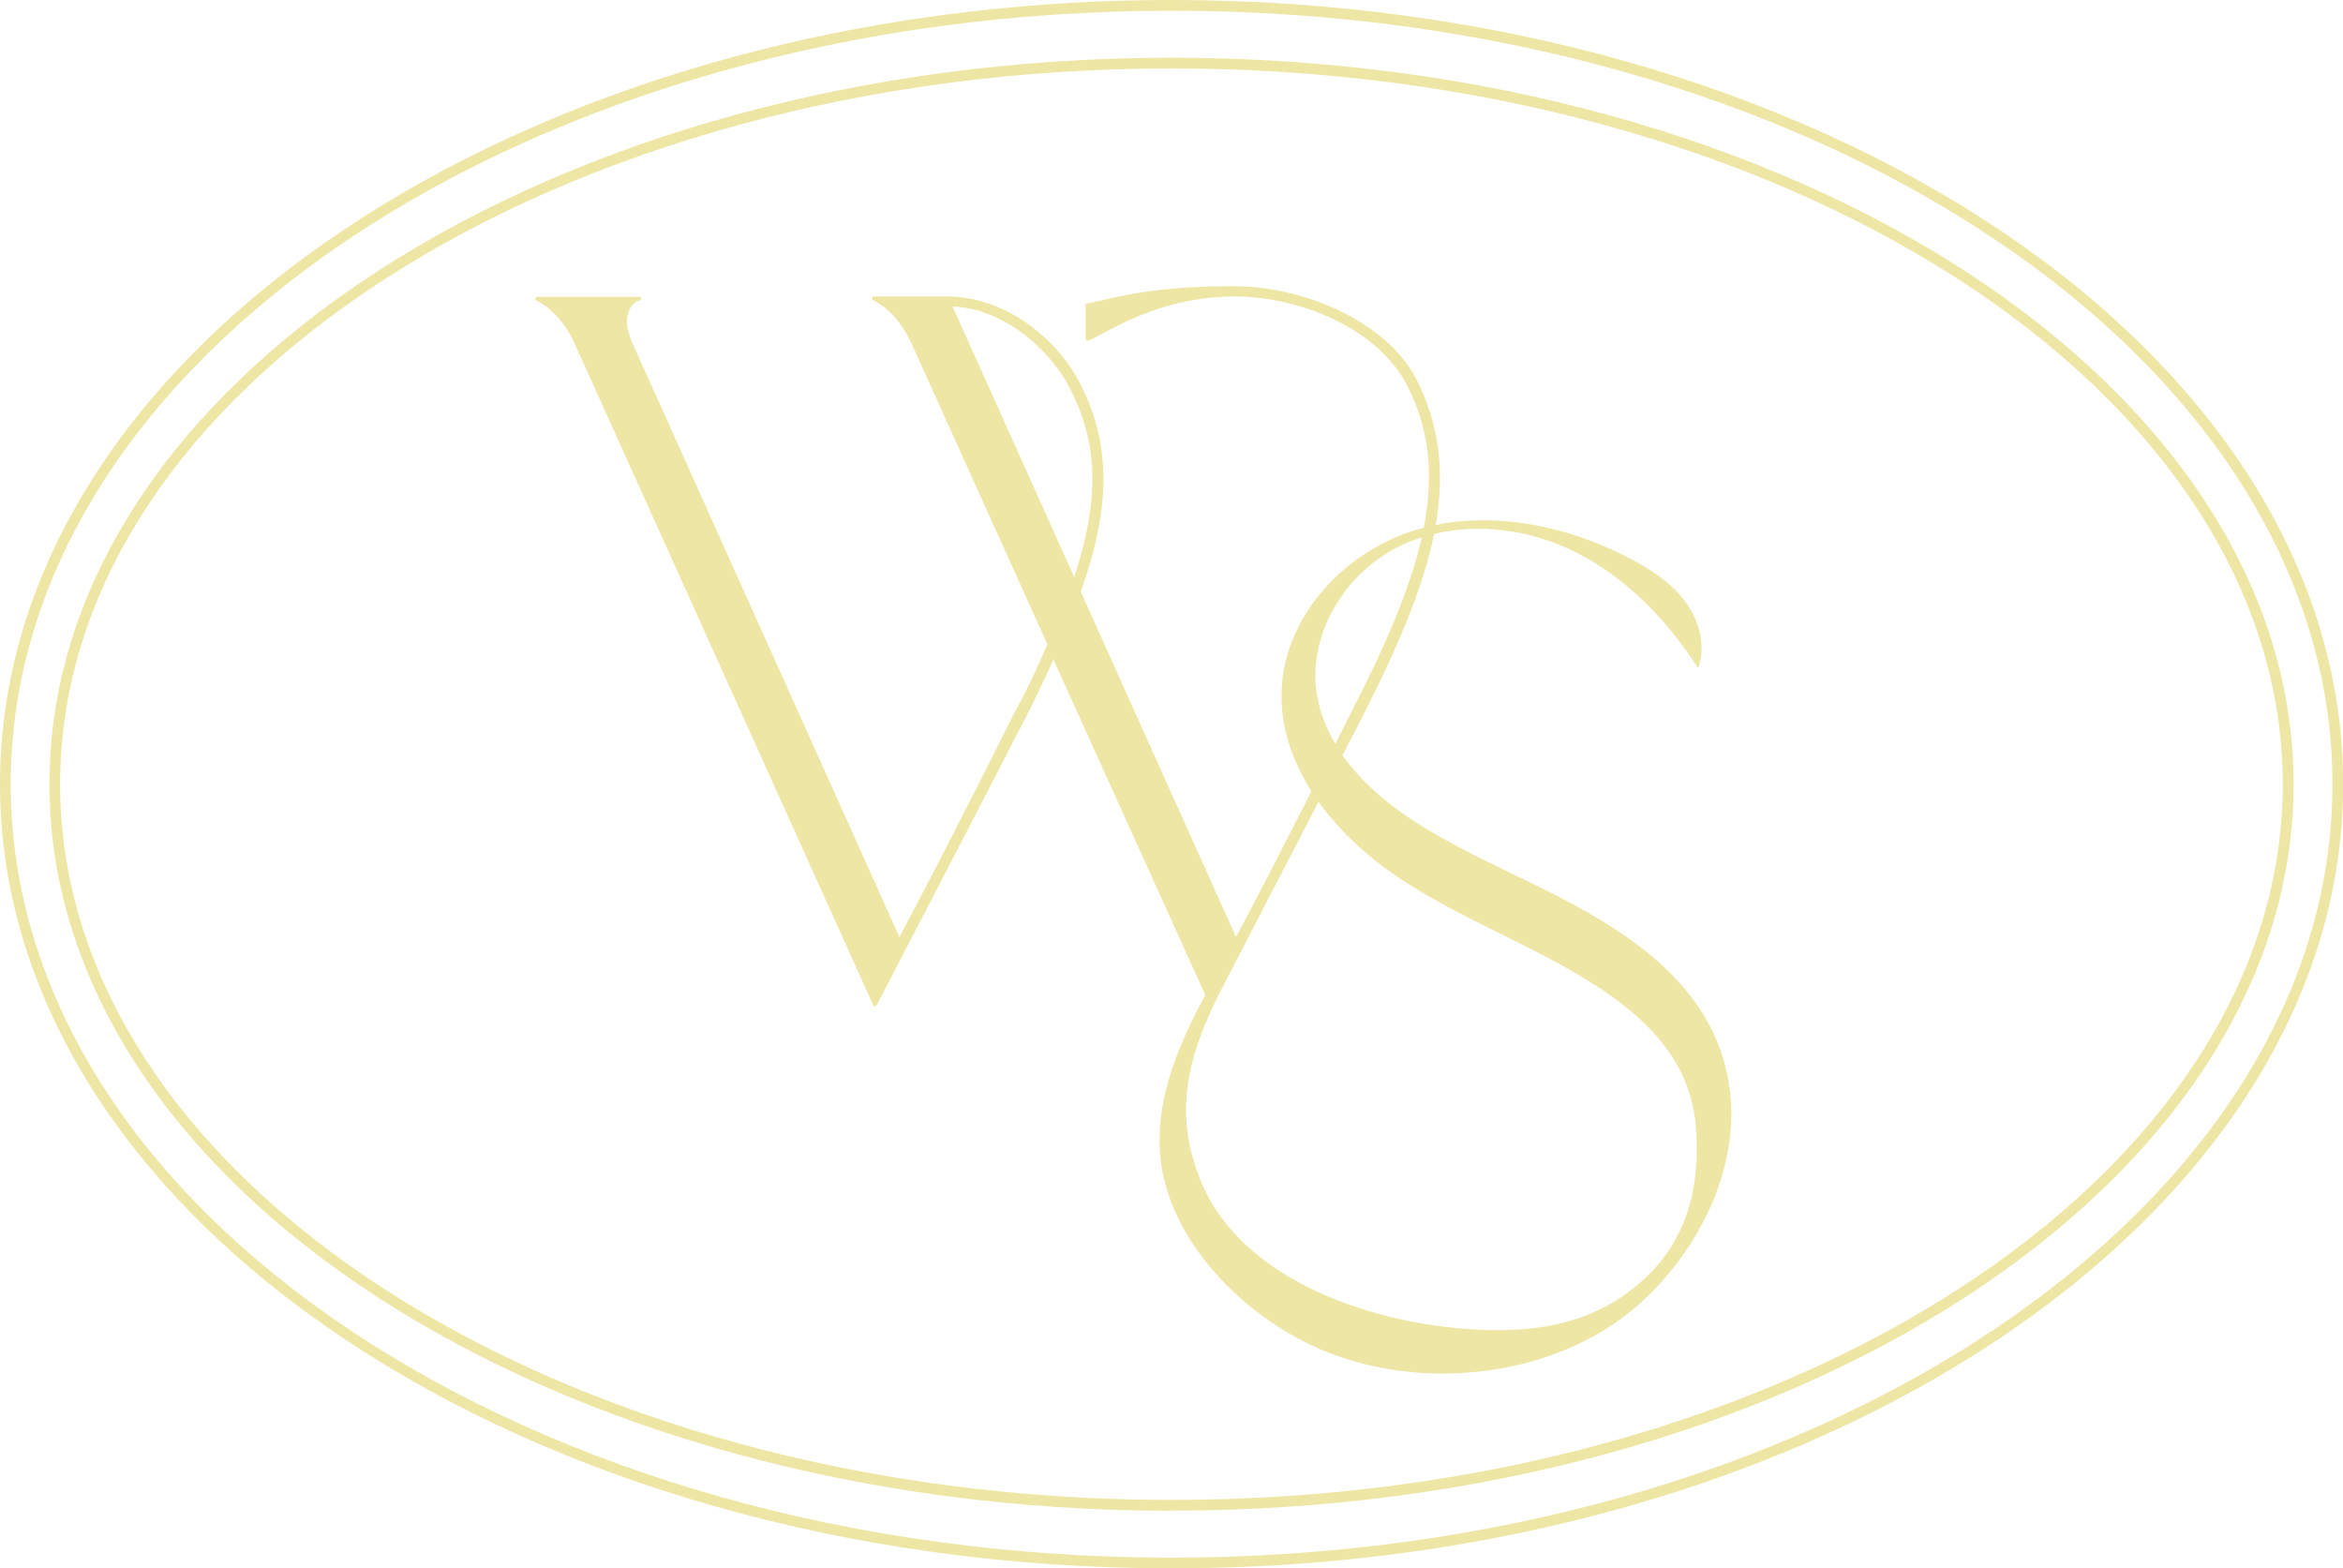
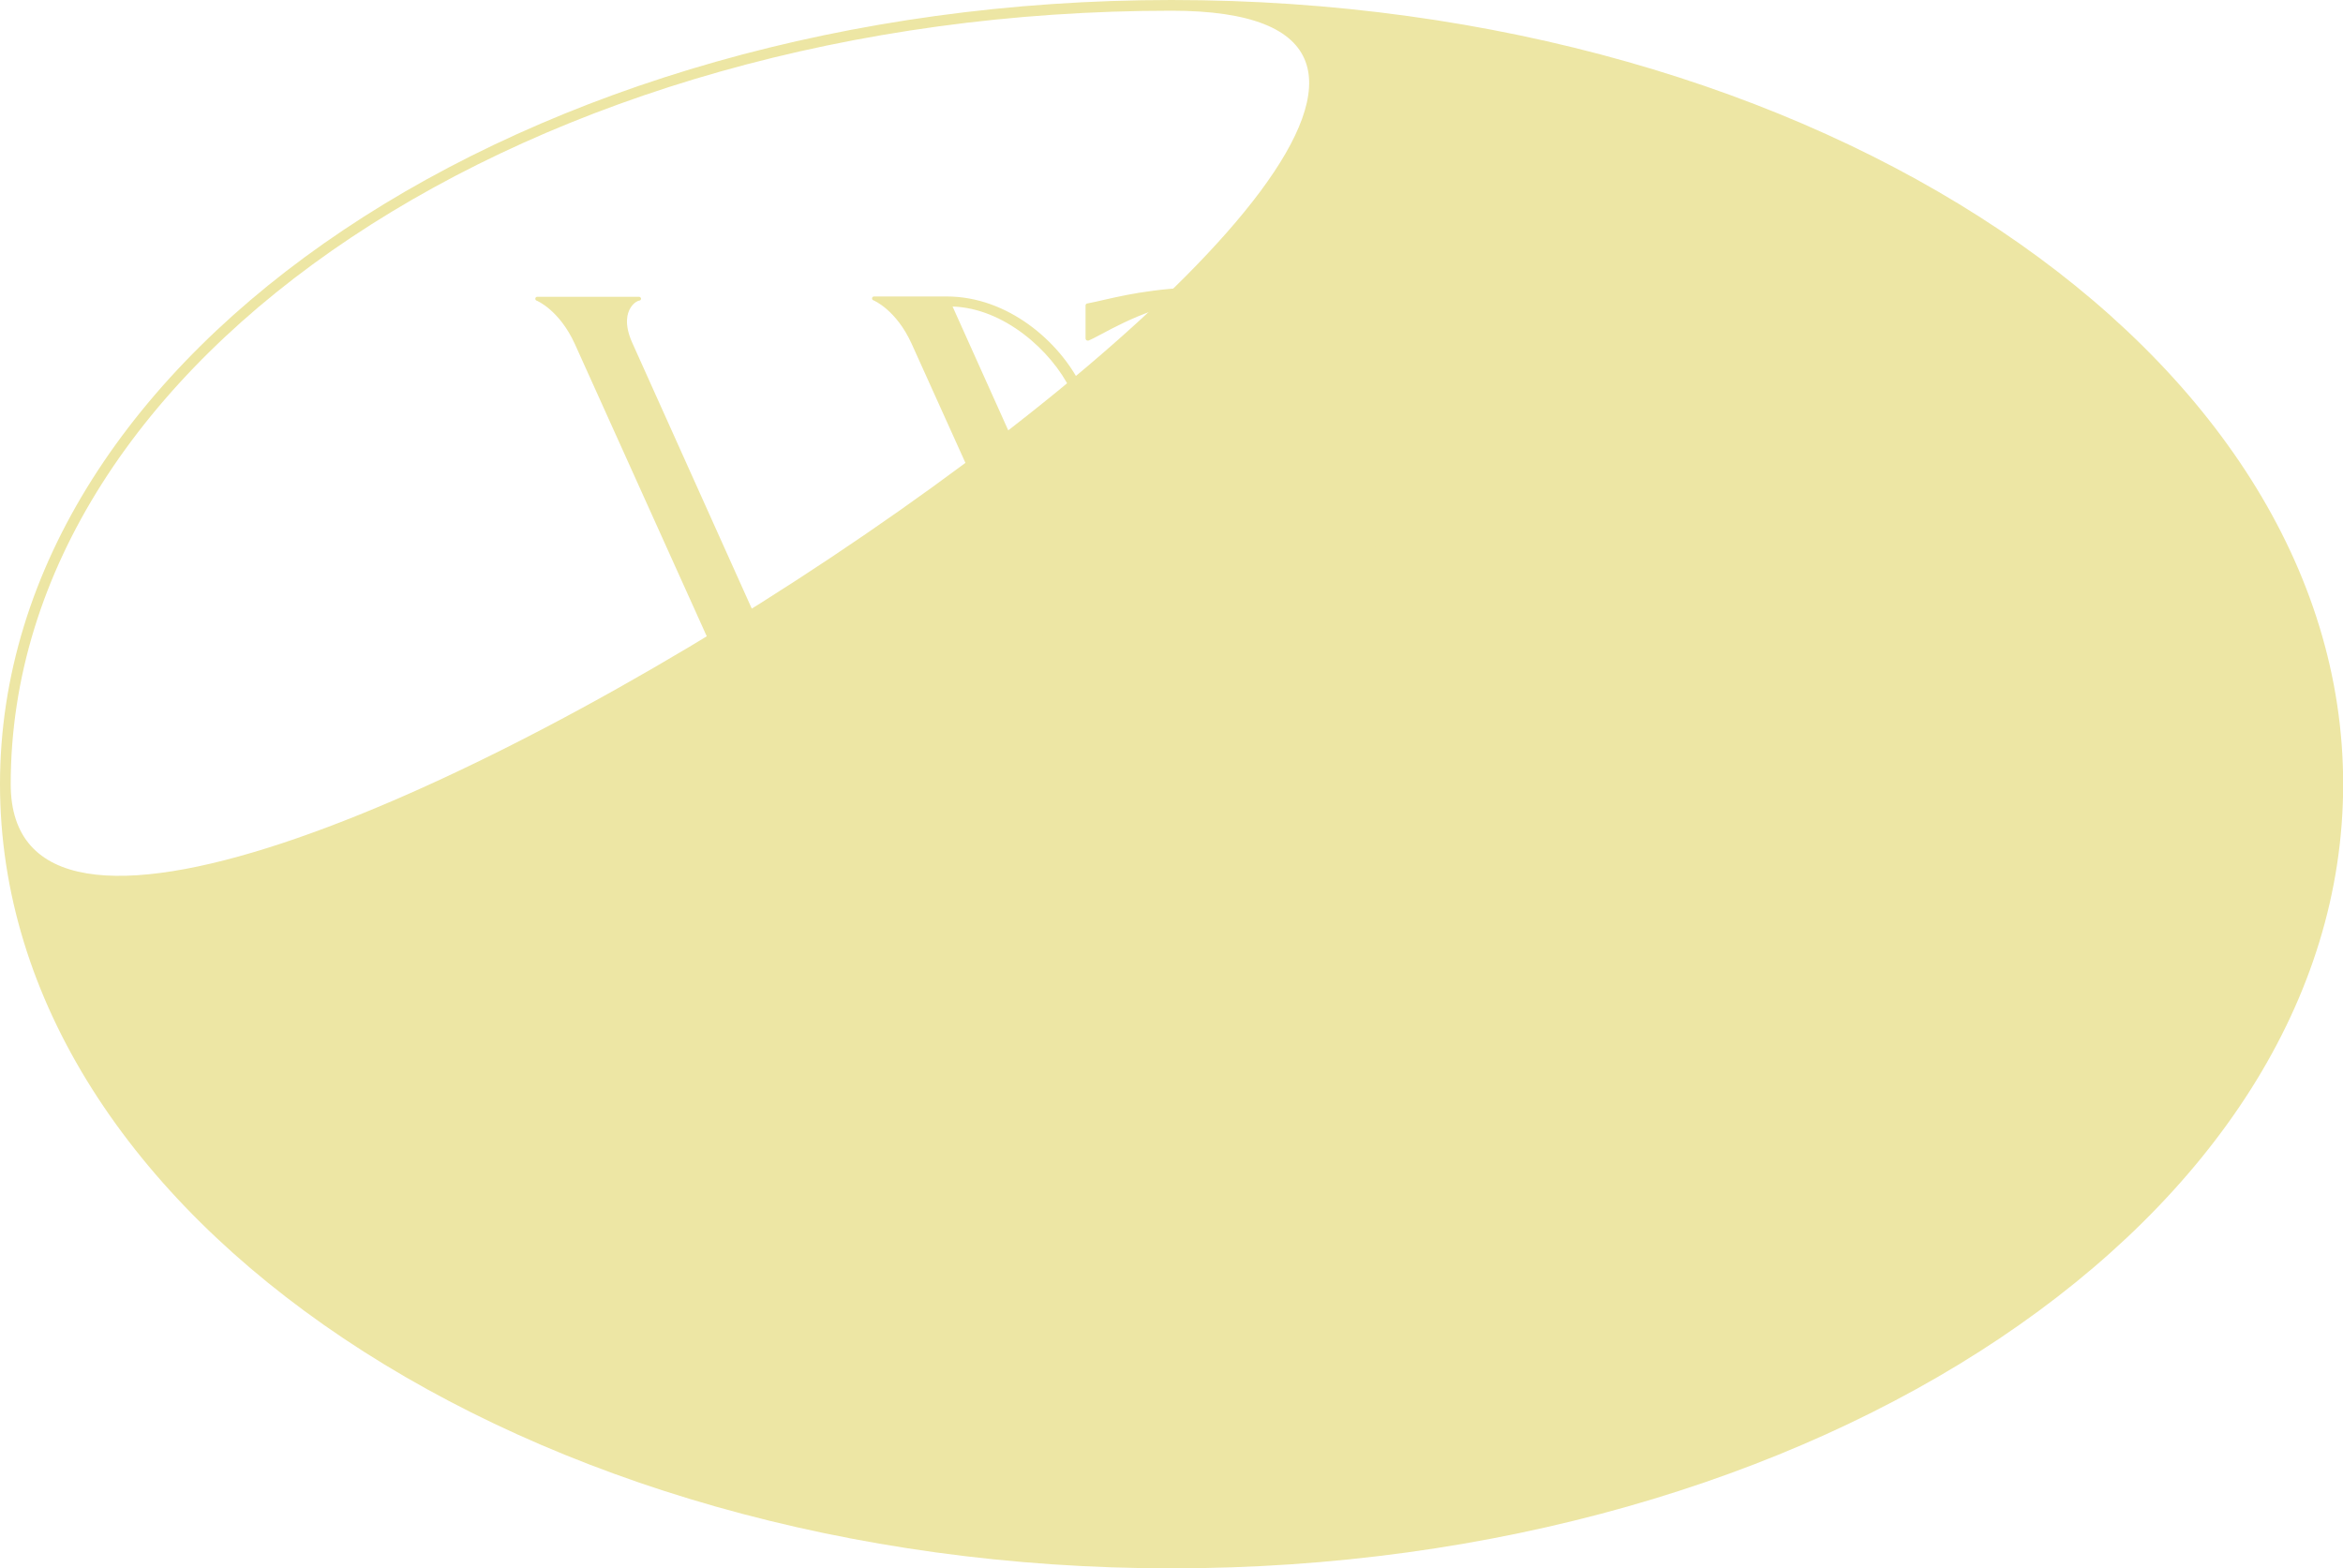
<svg xmlns="http://www.w3.org/2000/svg" id="Layer_2" data-name="Layer 2" viewBox="0 0 146.53 98.08">
  <defs>
    <style>.cls-1{fill:#ede6a4;stroke-width:0}</style>
  </defs>
  <g id="_레이어_1" data-name="레이어 1">
-     <path d="M73.27 94.48c-38.7 0-70.18-20.38-70.18-45.44S34.57 3.61 73.27 3.61s70.17 20.38 70.17 45.43-31.48 45.43-70.17 45.43Zm0-90.2c-38.33 0-69.51 20.08-69.51 44.76S34.94 93.8 73.26 93.8s69.5-20.08 69.5-44.76S111.59 4.28 73.27 4.28Z" class="cls-1" />
-     <path d="M73.27 98.08C32.87 98.08 0 76.08 0 49.04S32.87 0 73.27 0s73.27 22 73.27 49.04-32.87 49.04-73.27 49.04Zm0-97.41C33.24.67.67 22.37.67 49.04s32.57 48.37 72.6 48.37 72.6-21.7 72.6-48.37S113.3.67 73.27.67Z" class="cls-1" />
+     <path d="M73.27 98.08C32.87 98.08 0 76.08 0 49.04S32.87 0 73.27 0s73.27 22 73.27 49.04-32.87 49.04-73.27 49.04Zm0-97.41C33.24.67.67 22.37.67 49.04S113.3.67 73.27.67Z" class="cls-1" />
    <path d="M108.18 68.18c-.59-4.93-4.04-8.2-8.09-10.65-3.71-2.25-7.83-3.74-11.49-6.07-1.76-1.12-3.45-2.54-4.64-4.22.45-.87.85-1.65 1.18-2.29 2.24-4.38 3.85-8.14 4.55-11.56 2.77-.67 5.82-.27 8.43.94 3.37 1.56 6.08 4.33 8.08 7.46.51-1.39.07-3-.82-4.19-.89-1.19-2.18-2.01-3.49-2.7-3.7-1.92-8.04-2.89-12.1-2.07.56-3.24.26-6.17-1.18-9.06-1.94-3.81-7.32-5.87-11.39-5.87-4.43 0-6.48.47-8.13.84-.38.09-.73.17-1.1.24-.06.01-.1.06-.1.12v2.08s.02.08.06.1c.02.01.05.02.07.02h.05c.2-.08.48-.23.82-.41 1.54-.82 4.4-2.35 8.34-2.35s8.92 1.93 10.79 5.6c1.41 2.78 1.65 5.66 1.02 8.87-.19.05-.39.1-.58.16-4.43 1.37-8.15 5.4-8.31 10.03-.08 2.26.66 4.38 1.87 6.28-1.82 3.58-3.52 6.88-4.72 9.12L67.59 37c1.9-5.32 1.89-9.21-.02-12.97-1.32-2.64-4.51-5.49-8.37-5.49h-4.54c-.06 0-.11.04-.12.1-.01.06.02.12.08.14.01 0 1.42.58 2.39 2.71l8.49 18.8c-.56 1.36-1.25 2.8-2.06 4.29-2.65 5.31-5.45 10.77-7.19 14.02L39.52 21.39c-.49-1.13-.31-1.8-.07-2.17.21-.32.47-.42.52-.42.07 0 .12-.06.12-.12s-.06-.12-.12-.12H33.6c-.06 0-.11.04-.12.1-.01.06.02.12.08.14.01 0 1.42.58 2.39 2.71l18.66 41.35s.06.07.11.07.09-.03.11-.07c.07-.13 6.77-13.04 9.27-17.9.44-.84 1.44-2.92 1.78-3.72l9.5 20.99c-1.77 3.24-3.26 6.88-2.77 10.49.66 4.89 4.89 9.26 9.39 11.4 6.4 3.05 15.28 2.18 20.61-2.65 3.61-3.27 6.18-8.33 5.58-13.28Zm-48.6-49.01c3.19.1 6.17 2.74 7.38 5.22 1.74 3.41 1.8 6.92.22 11.7l-7.61-16.93ZM82.35 43.4c-.57-3.67 1.7-7.46 5.01-9.16.5-.26 1.03-.47 1.56-.64-.73 3.23-2.29 6.81-4.43 10.97-.32.65-.65 1.3-.98 1.95-.57-.96-.98-2-1.16-3.13Zm20.82 36.25c-3.45 3.47-7.89 3.82-12.22 3.39-6.11-.6-13.68-3.39-15.96-9.45-1.27-3.37-1.19-6.55 1.19-11.32.93-1.8 3.85-7.43 6.28-12.13 1.32 1.84 3.07 3.44 4.94 4.7 3.97 2.67 8.56 4.28 12.56 6.9 2.19 1.43 4.24 3.23 5.31 5.62.49 1.09.75 2.27.82 3.46.18 3.14-.43 6.33-2.92 8.83Z" class="cls-1" />
  </g>
</svg>